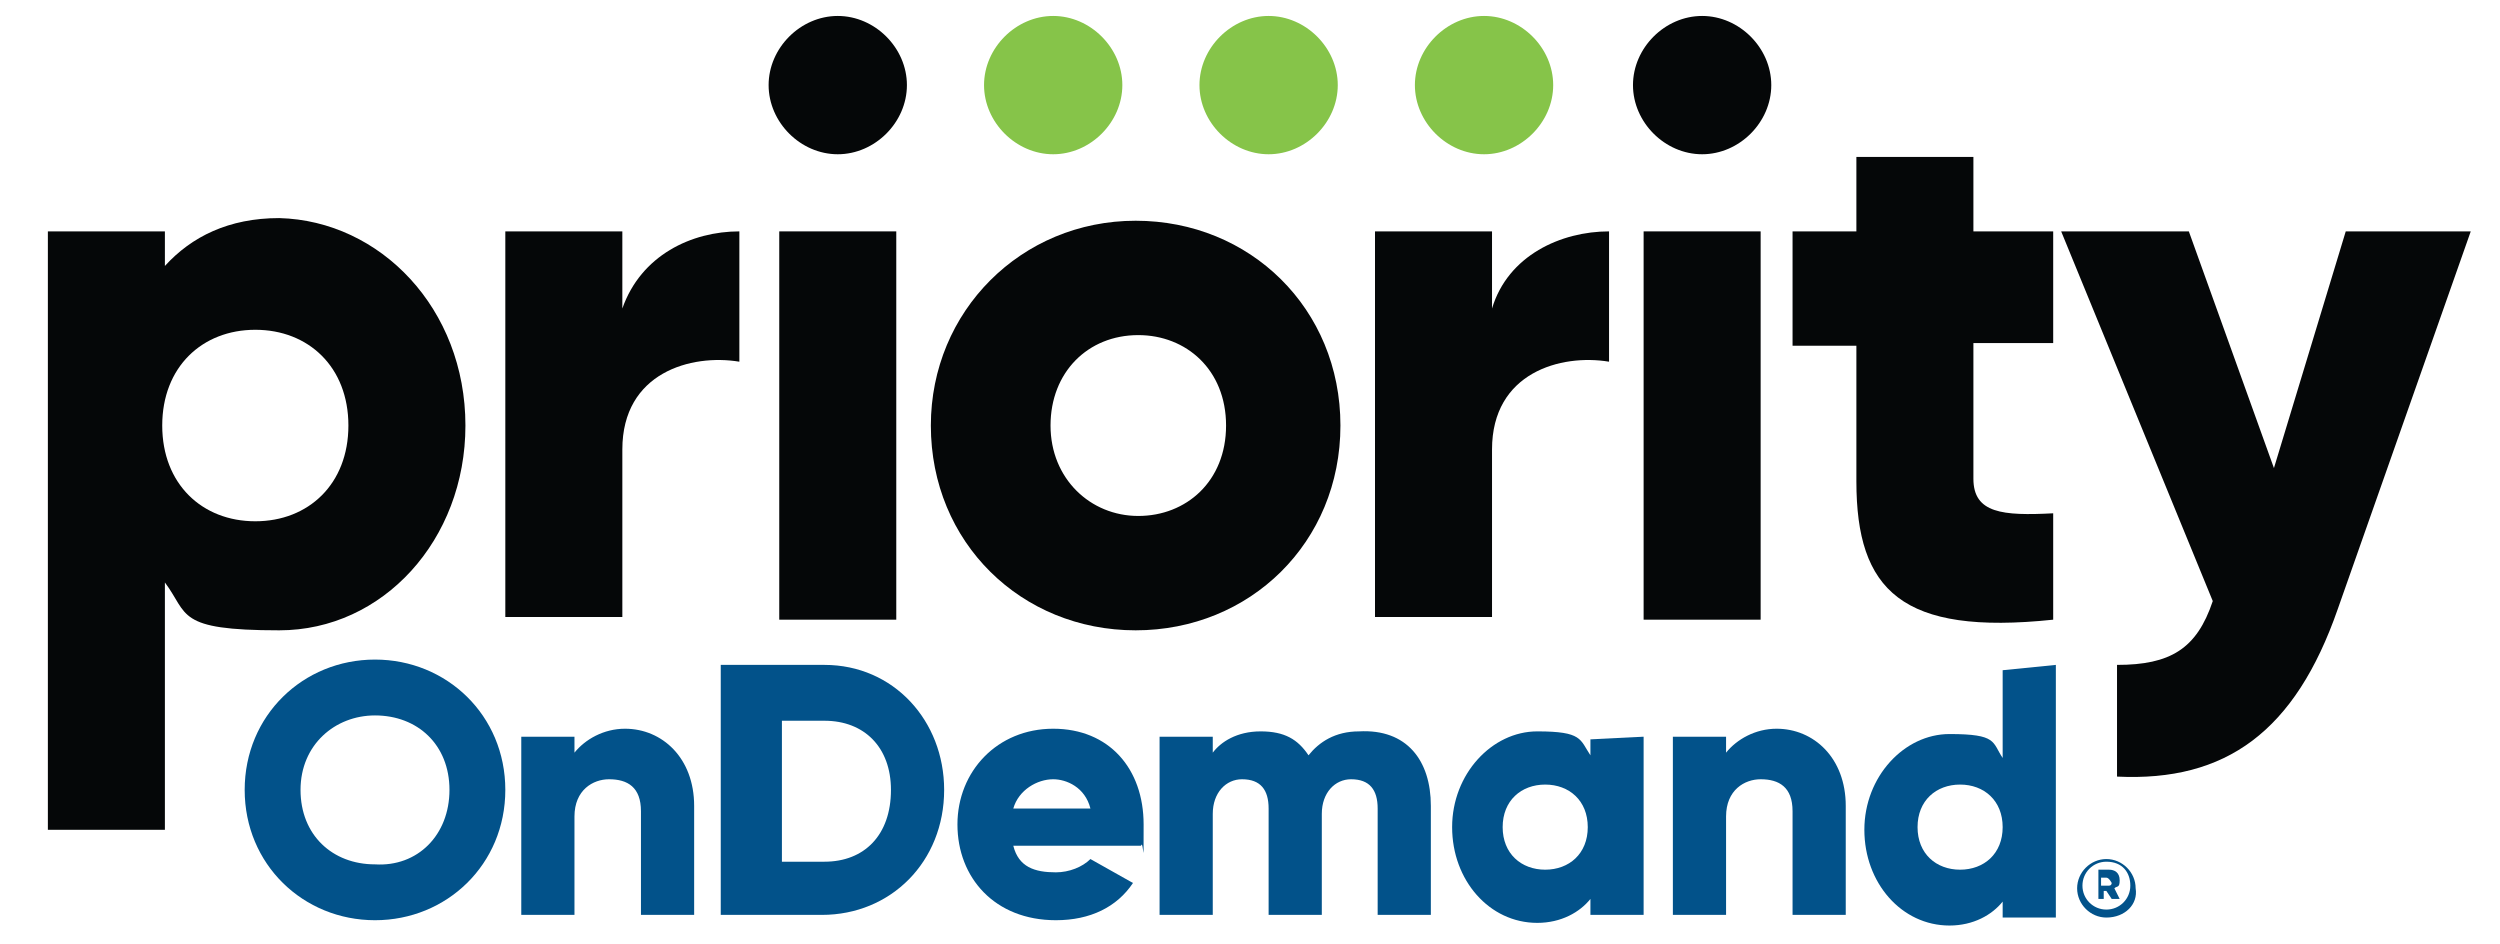
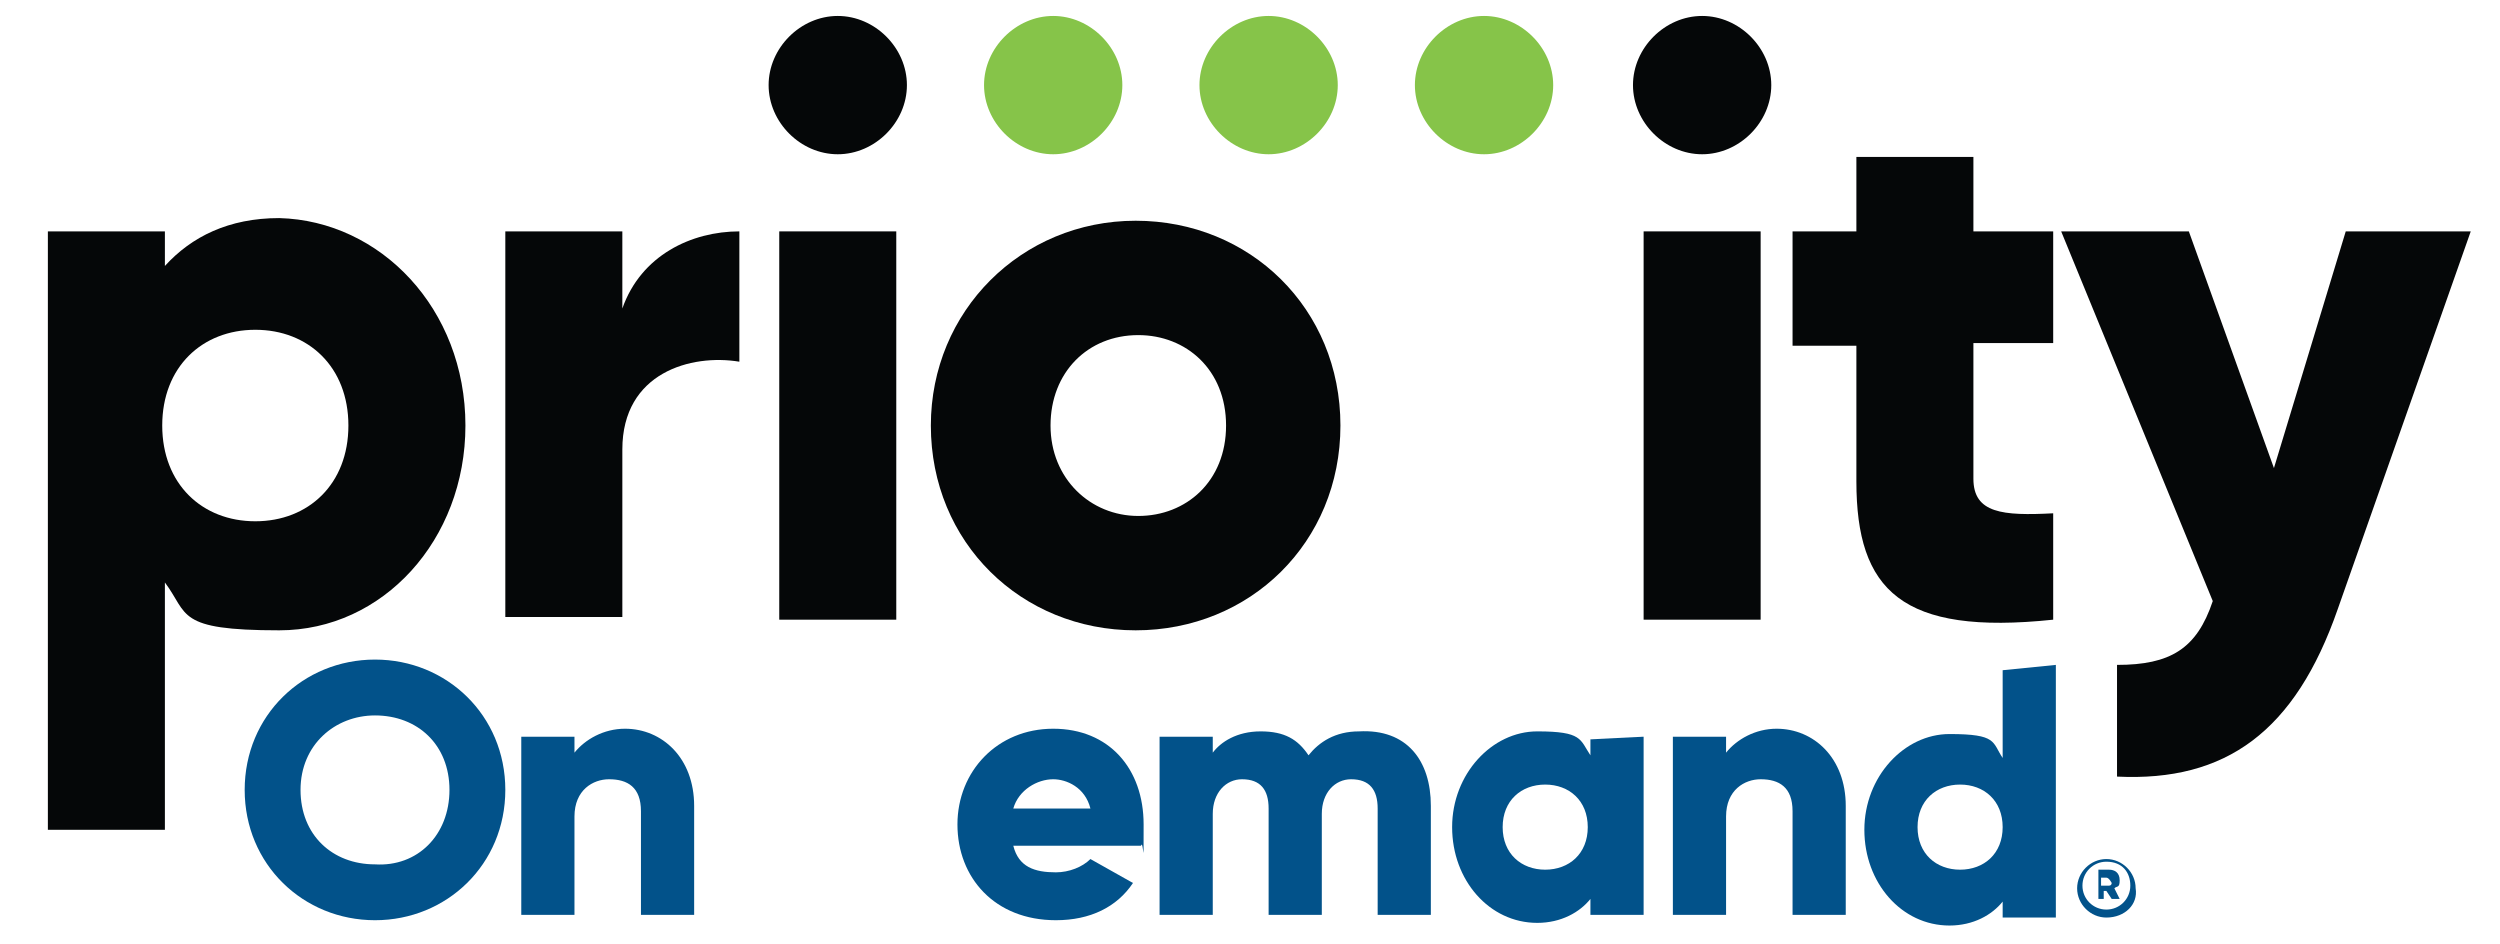
<svg xmlns="http://www.w3.org/2000/svg" version="1.1" id="Layer_1" x="0px" y="0px" viewBox="0 0 94 35.5" style="enable-background:new 0 0 94 35.5;" xml:space="preserve">
  <style type="text/css">
	.st0{fill:#050708;}
	.st1{fill:#02528A;}
	.st2{fill:#86C449;}
</style>
  <g>
    <path class="st0" d="M92.9,8.7l-5,14.2c-1.6,4.6-4.2,6.5-8.3,6.3V25c2,0,3-0.6,3.6-2.4L77.5,8.7h4.8l3.2,8.9l2.7-8.9H92.9z" />
    <path class="st0" d="M13.1,16c0-2.2-1.5-3.6-3.5-3.6c-2,0-3.5,1.4-3.5,3.6s1.5,3.6,3.5,3.6C11.6,19.6,13.1,18.2,13.1,16 M17.5,16   c0,4.3-3.1,7.7-7,7.7c-3.9,0-3.4-0.6-4.3-1.8v9.3H1.8V8.7h4.4V10c1-1.1,2.4-1.8,4.3-1.8C14.3,8.3,17.5,11.6,17.5,16L17.5,16z" />
    <path class="st0" d="M27.8,8.7v4.9c-1.8-0.3-4.4,0.4-4.4,3.3v6.3h-4.4V8.7h4.4v2.9C24.1,9.6,26,8.7,27.8,8.7" />
    <path class="st0" d="M28.9,3.2c0-1.4,1.2-2.6,2.6-2.6c1.4,0,2.6,1.2,2.6,2.6s-1.2,2.6-2.6,2.6C30.1,5.8,28.9,4.6,28.9,3.2" />
    <rect x="29.3" y="8.7" class="st0" width="4.4" height="14.6" />
    <path class="st0" d="M46.1,16c0-2.1-1.5-3.4-3.3-3.4c-1.9,0-3.3,1.4-3.3,3.4s1.5,3.4,3.3,3.4C44.6,19.4,46.1,18.1,46.1,16 M35,16   c0-4.3,3.4-7.7,7.7-7.7c4.3,0,7.7,3.3,7.7,7.7s-3.4,7.7-7.7,7.7C38.4,23.7,35,20.4,35,16" />
-     <path class="st0" d="M60.5,8.7v4.9c-1.8-0.3-4.4,0.4-4.4,3.3v6.3h-4.4V8.7h4.4v2.9C56.7,9.6,58.7,8.7,60.5,8.7" />
    <path class="st0" d="M61.4,3.2c0-1.4,1.2-2.6,2.6-2.6c1.4,0,2.6,1.2,2.6,2.6S65.4,5.8,64,5.8C62.6,5.8,61.4,4.6,61.4,3.2" />
    <rect x="61.8" y="8.7" class="st0" width="4.4" height="14.6" />
    <path class="st0" d="M74.2,12.9V18c0,1.3,1.1,1.4,3,1.3v4c-5.7,0.6-7.4-1.1-7.4-5.2v-5.1h-2.4V8.7h2.4V5.9h4.4v2.8h3v4.2H74.2z" />
    <path class="st1" d="M16.9,29.7c0-1.7-1.2-2.8-2.8-2.8c-1.5,0-2.8,1.1-2.8,2.8s1.2,2.8,2.8,2.8C15.7,32.6,16.9,31.4,16.9,29.7    M9.2,29.7c0-2.8,2.2-4.9,4.9-4.9c2.7,0,4.9,2.1,4.9,4.9s-2.2,4.9-4.9,4.9C11.4,34.6,9.2,32.5,9.2,29.7" />
    <path class="st1" d="M26.1,30.3v4.1h-2v-3.9c0-0.9-0.5-1.2-1.2-1.2c-0.6,0-1.3,0.4-1.3,1.4v3.7h-2v-6.7h2v0.6   c0.4-0.5,1.1-0.9,1.9-0.9C24.9,27.4,26.1,28.5,26.1,30.3L26.1,30.3z" />
-     <path class="st1" d="M33.5,29.7c0-1.6-1-2.6-2.5-2.6h-1.6v5.3H31C32.5,32.4,33.5,31.4,33.5,29.7L33.5,29.7z M35.5,29.7   c0,2.7-2,4.7-4.6,4.7h-3.8V25H31C33.6,25,35.5,27.1,35.5,29.7" />
    <path class="st1" d="M41,30.4c-0.2-0.8-0.9-1.1-1.4-1.1c-0.6,0-1.3,0.4-1.5,1.1H41z M39.7,32.8c0.5,0,1-0.2,1.3-0.5l1.6,0.9   c-0.6,0.9-1.6,1.4-2.9,1.4C37.4,34.6,36,33,36,31s1.5-3.6,3.6-3.6c2.1,0,3.4,1.5,3.4,3.6c0,2,0,0.5-0.1,0.8h-4.8   C38.3,32.6,38.9,32.8,39.7,32.8L39.7,32.8z" />
    <path class="st1" d="M53.8,30.3v4.1h-2v-4c0-0.7-0.3-1.1-1-1.1c-0.6,0-1.1,0.5-1.1,1.3v3.8h-2v-4c0-0.7-0.3-1.1-1-1.1   c-0.6,0-1.1,0.5-1.1,1.3v3.8h-2v-6.7h2v0.6c0.3-0.4,0.9-0.8,1.8-0.8c0.9,0,1.4,0.3,1.8,0.9c0.4-0.5,1-0.9,1.9-0.9   C52.9,27.4,53.8,28.6,53.8,30.3L53.8,30.3z" />
    <path class="st1" d="M59.7,31.1c0-1-0.7-1.6-1.6-1.6s-1.6,0.6-1.6,1.6c0,1,0.7,1.6,1.6,1.6S59.7,32.1,59.7,31.1 M61.8,27.7v6.7h-2   v-0.6c-0.4,0.5-1.1,0.9-2,0.9c-1.8,0-3.2-1.6-3.2-3.6c0-2,1.5-3.6,3.2-3.6s1.6,0.3,2,0.9v-0.6L61.8,27.7L61.8,27.7z" />
    <path class="st1" d="M69.4,30.3v4.1h-2v-3.9c0-0.9-0.5-1.2-1.2-1.2c-0.6,0-1.3,0.4-1.3,1.4v3.7h-2v-6.7h2v0.6   c0.4-0.5,1.1-0.9,1.9-0.9C68.2,27.4,69.4,28.5,69.4,30.3L69.4,30.3z" />
    <path class="st1" d="M75.3,31.1c0-1-0.7-1.6-1.6-1.6c-0.9,0-1.6,0.6-1.6,1.6c0,1,0.7,1.6,1.6,1.6C74.6,32.7,75.3,32.1,75.3,31.1    M77.3,25v9.5h-2v-0.6c-0.4,0.5-1.1,0.9-2,0.9c-1.8,0-3.2-1.6-3.2-3.6s1.5-3.6,3.2-3.6c1.8,0,1.6,0.3,2,0.9v-3.3L77.3,25L77.3,25z" />
    <path class="st2" d="M37,3.2c0-1.4,1.2-2.6,2.6-2.6c1.4,0,2.6,1.2,2.6,2.6s-1.2,2.6-2.6,2.6C38.2,5.8,37,4.6,37,3.2" />
    <path class="st2" d="M45.1,3.2c0-1.4,1.2-2.6,2.6-2.6c1.4,0,2.6,1.2,2.6,2.6s-1.2,2.6-2.6,2.6C46.3,5.8,45.1,4.6,45.1,3.2z" />
    <path class="st2" d="M53.2,3.2c0-1.4,1.2-2.6,2.6-2.6c1.4,0,2.6,1.2,2.6,2.6s-1.2,2.6-2.6,2.6C54.4,5.8,53.2,4.6,53.2,3.2" />
    <path class="st1" d="M79.1,33.3h0.2c0.1,0,0.1-0.1,0.1-0.1S79.3,33,79.2,33h-0.2V33.3L79.1,33.3z M79.2,33.5h-0.1v0.3h-0.2v-1.1   h0.4c0.2,0,0.4,0.1,0.4,0.4s-0.1,0.2-0.2,0.3l0.2,0.4h-0.3L79.2,33.5z" />
    <path class="st1" d="M79.2,32.4c-0.5,0-0.9,0.4-0.9,0.9s0.4,0.9,0.9,0.9c0.5,0,0.9-0.4,0.9-0.9S79.8,32.4,79.2,32.4 M79.2,34.5   c-0.6,0-1.1-0.5-1.1-1.1c0-0.6,0.5-1.1,1.1-1.1s1.1,0.5,1.1,1.1C80.4,34,79.9,34.5,79.2,34.5" />
  </g>
</svg>